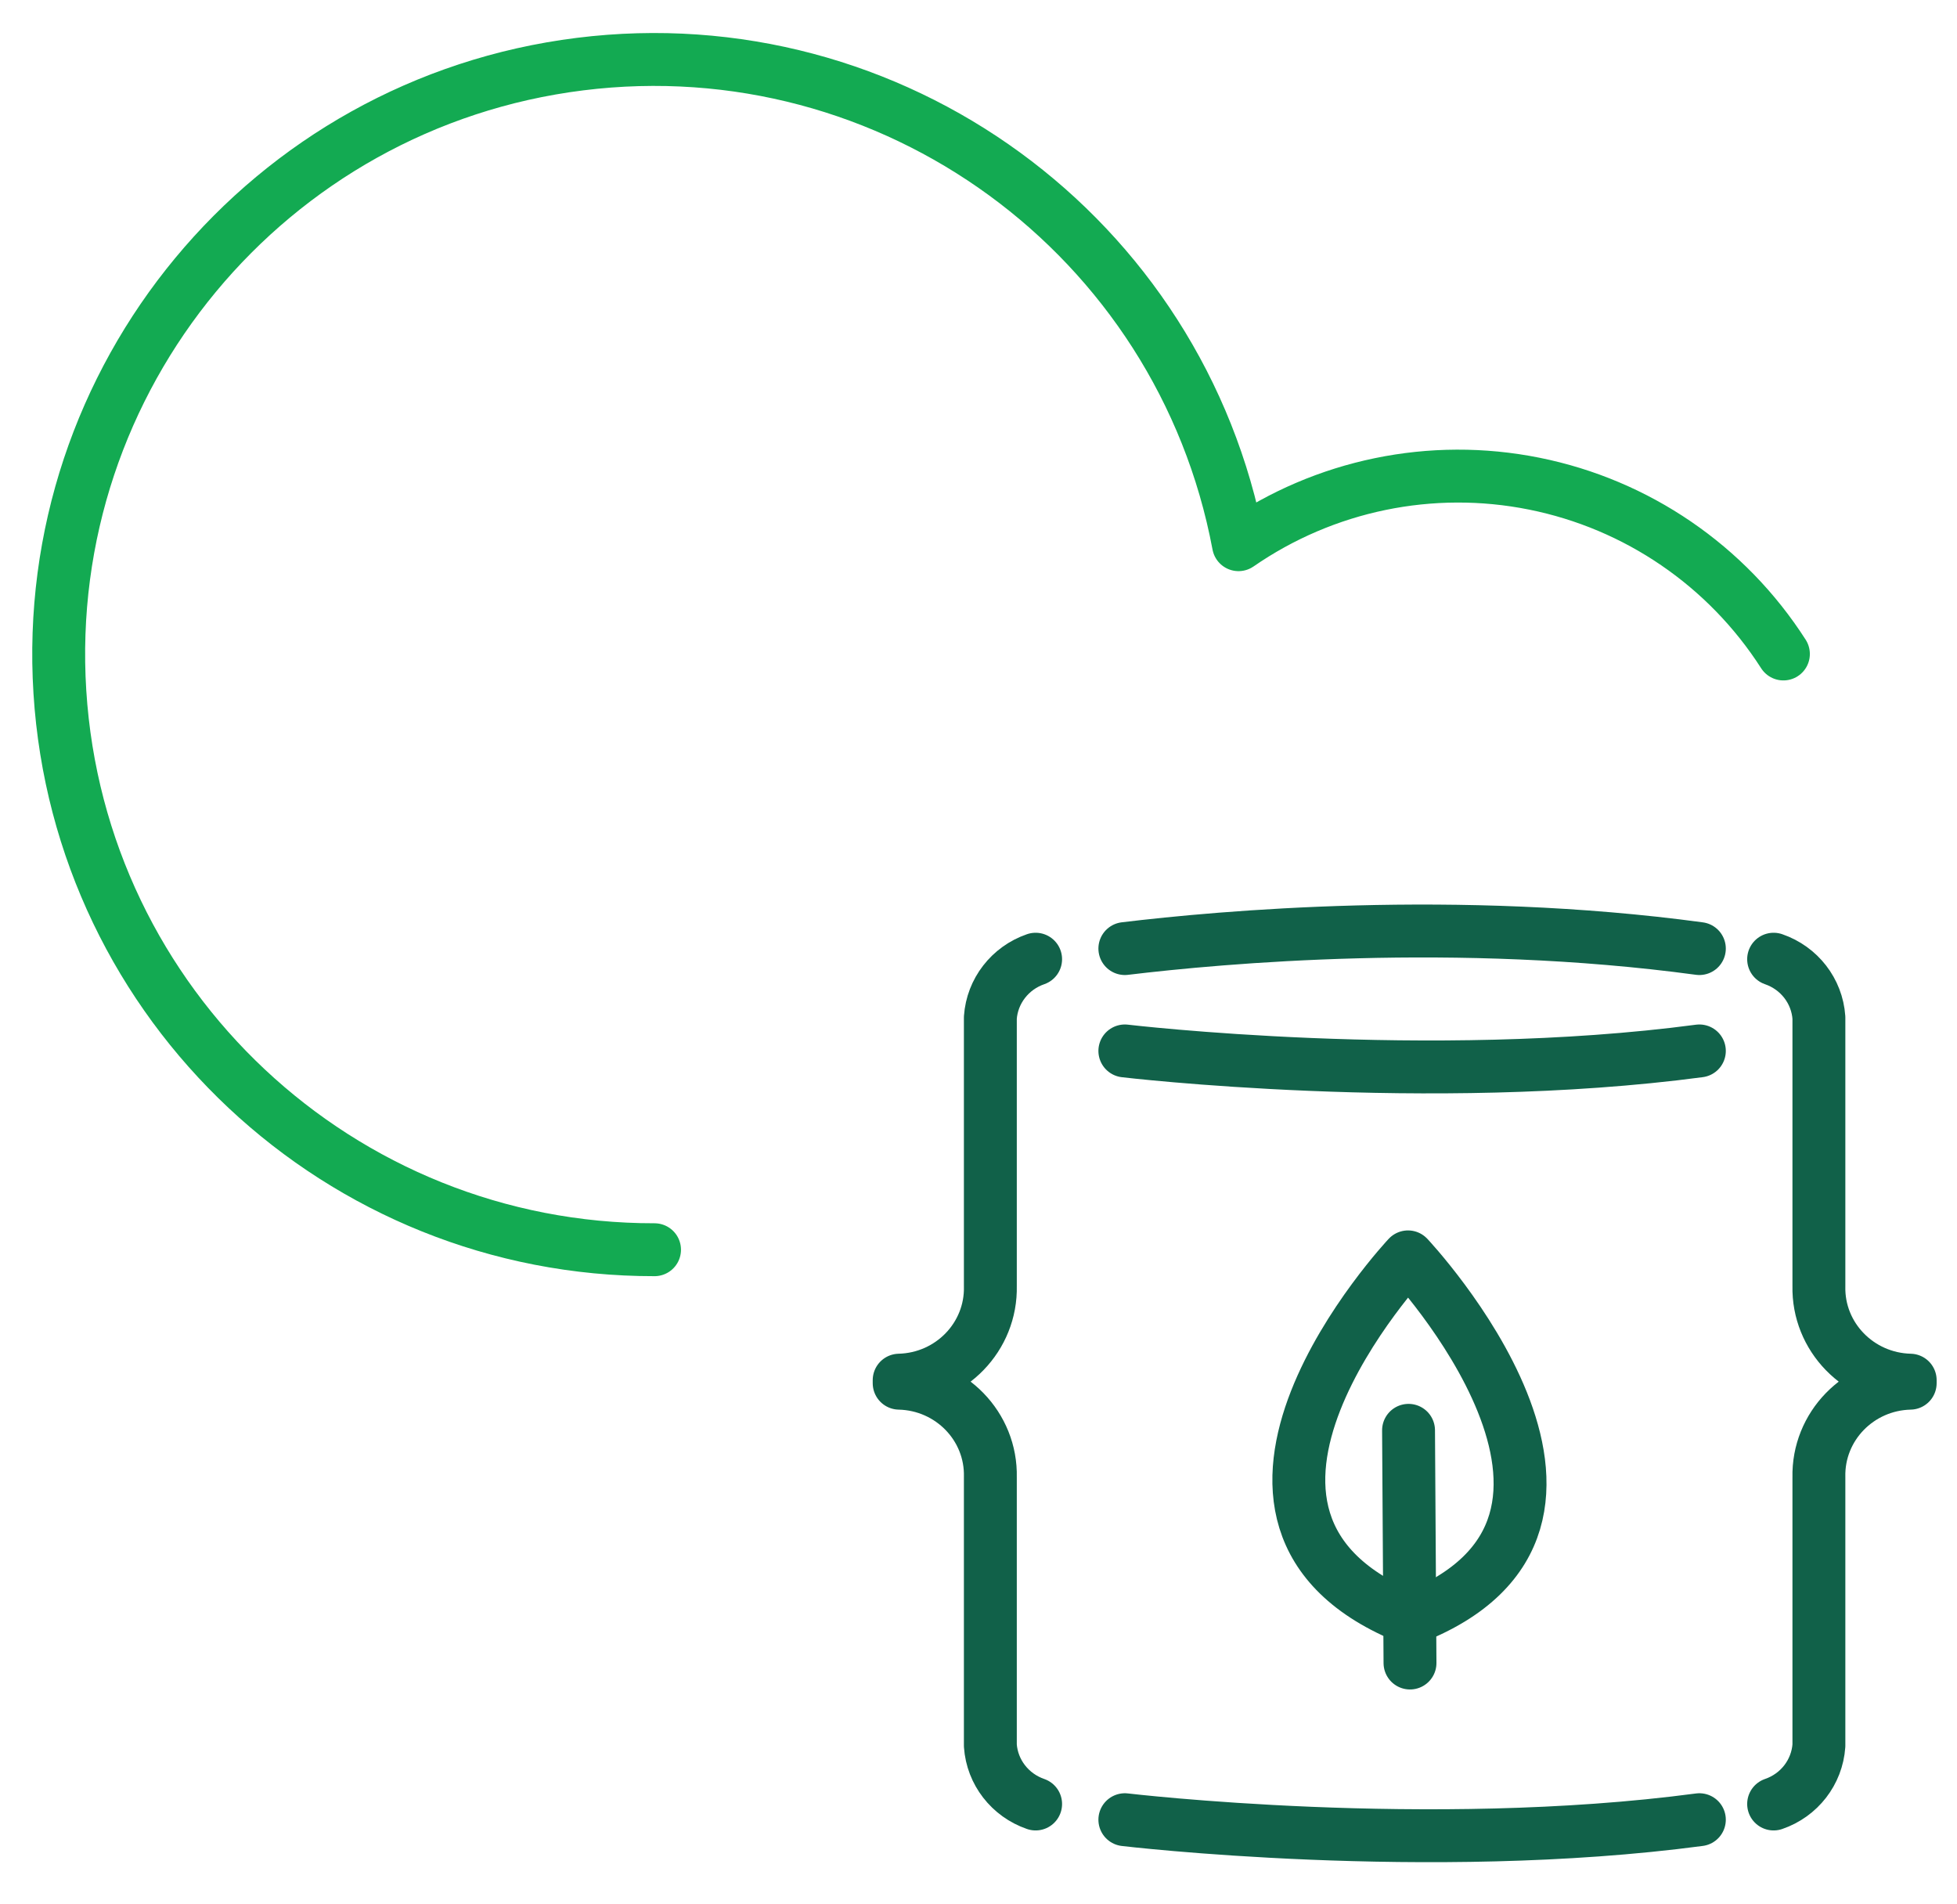
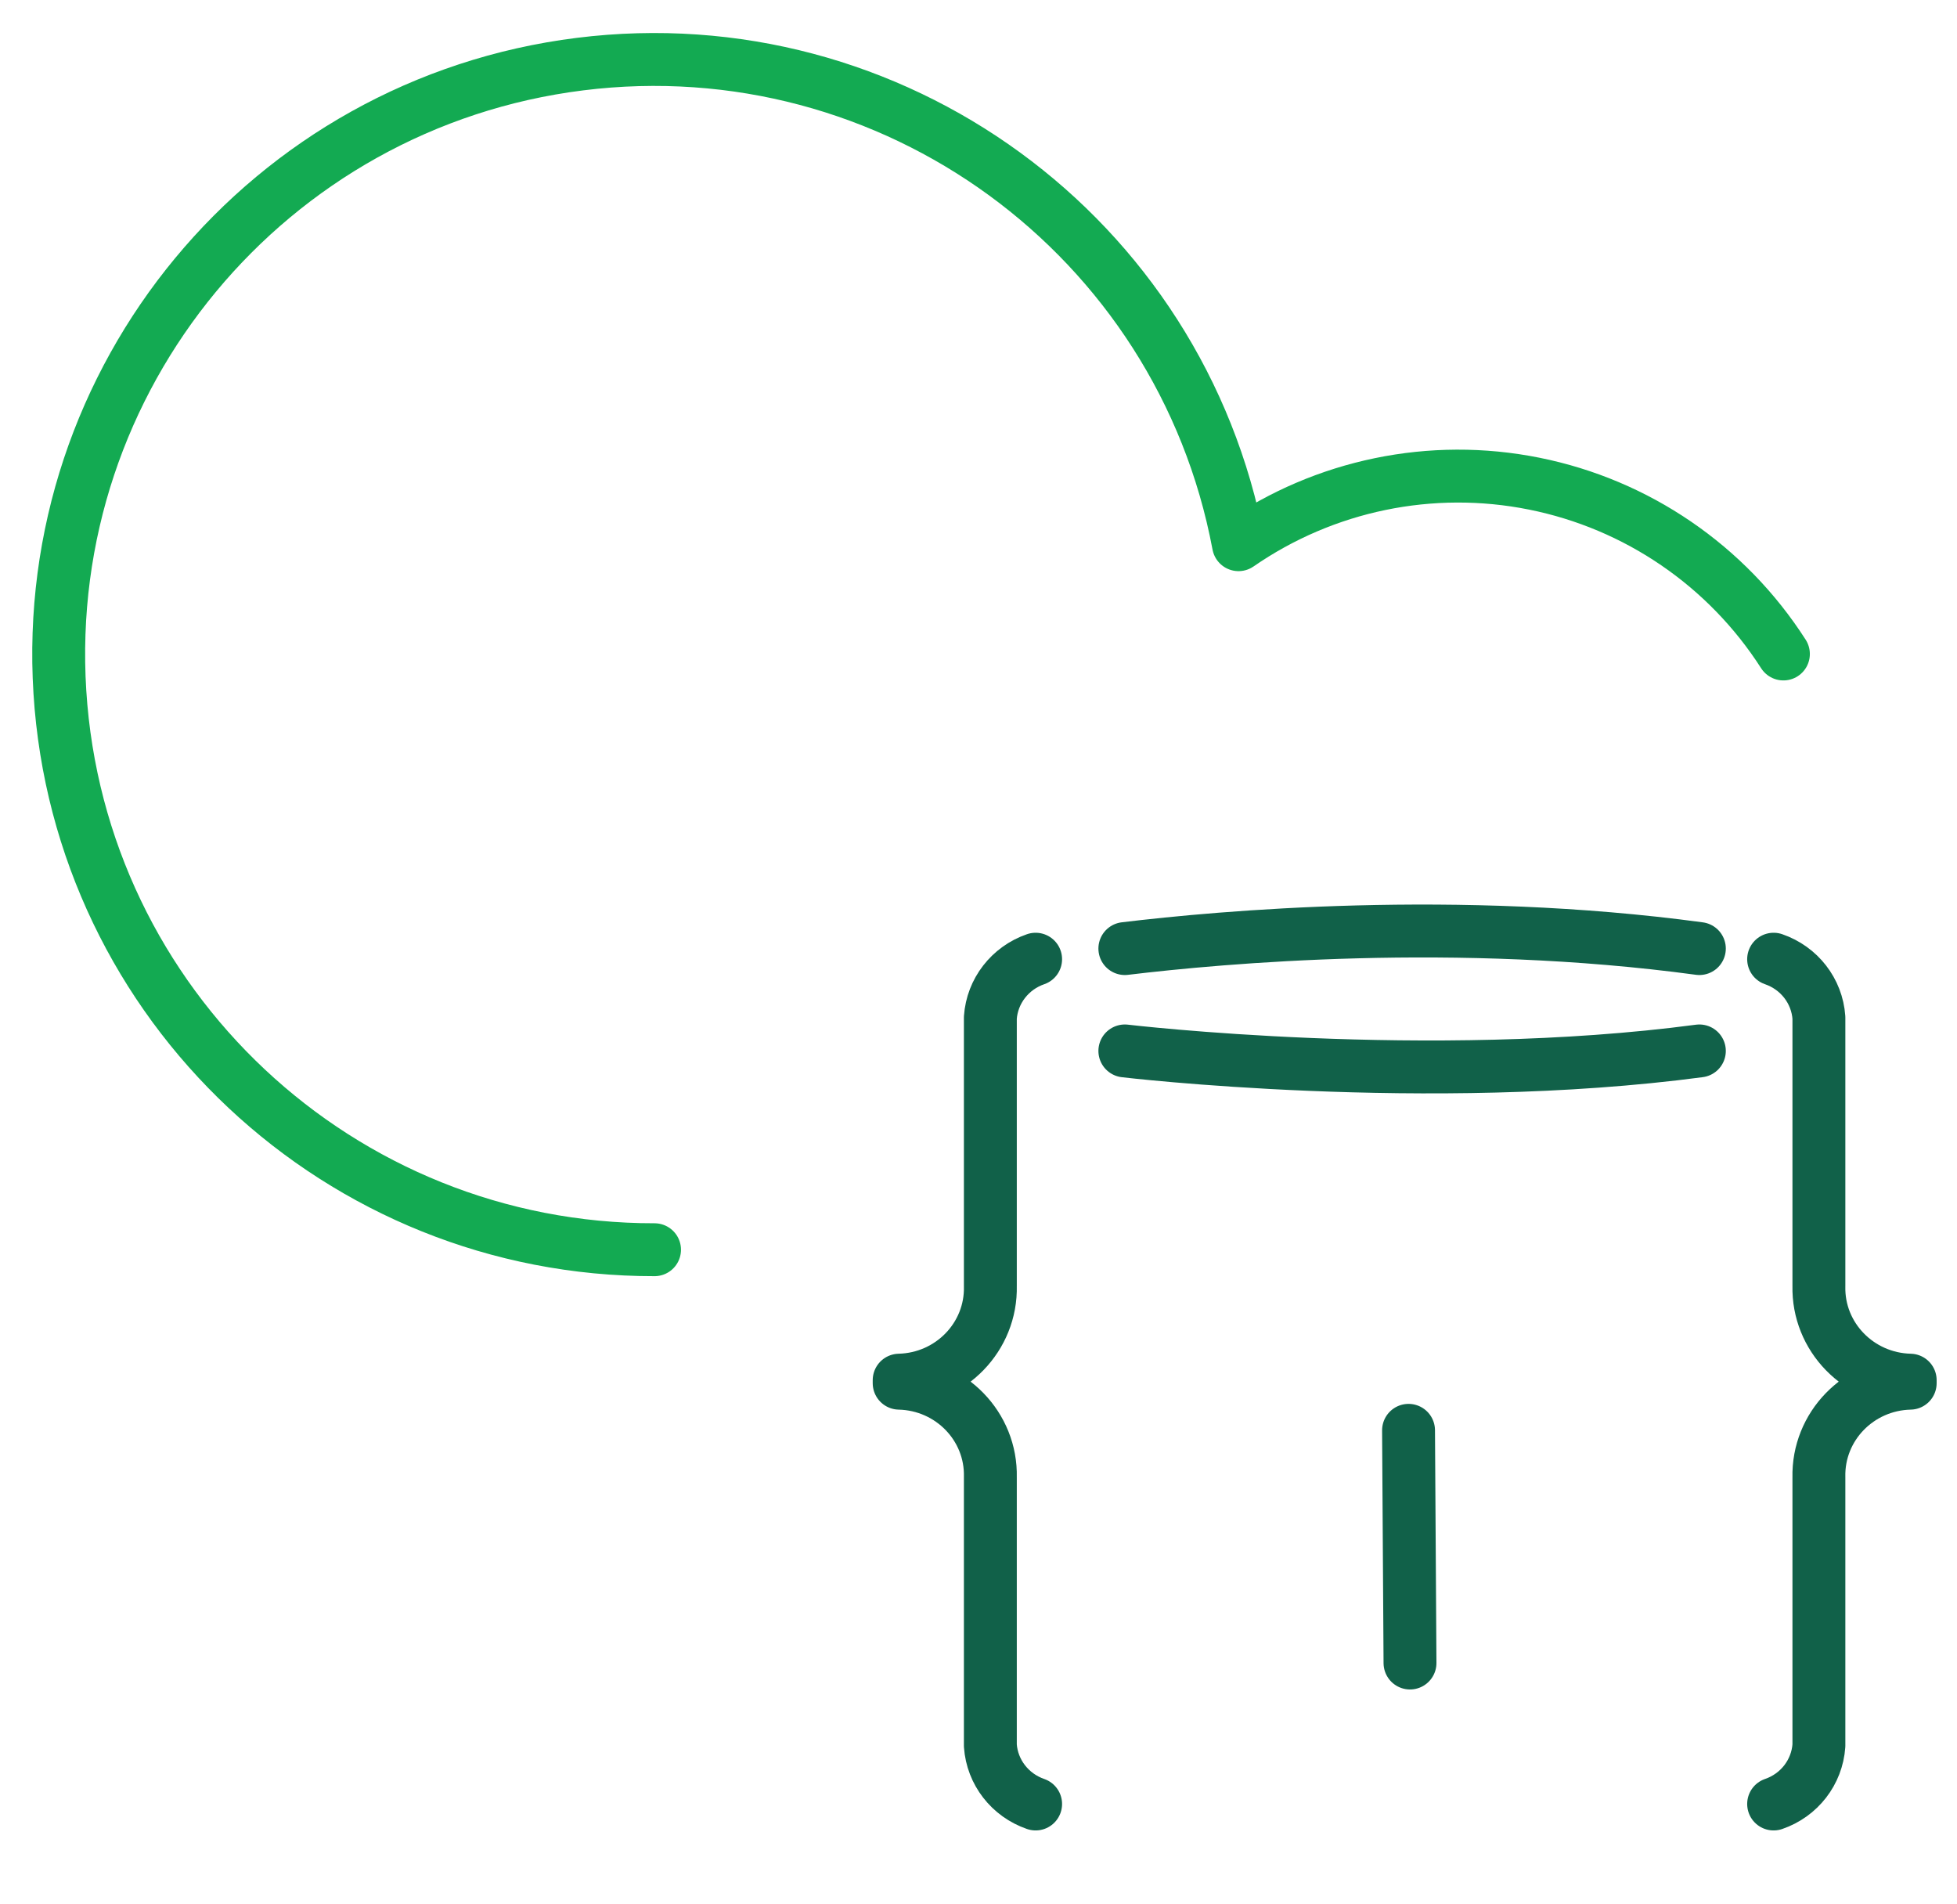
<svg xmlns="http://www.w3.org/2000/svg" width="37px" height="36px" viewBox="0 0 37 36" version="1.1">
  <title>cloud-fully-managed</title>
  <desc>Created with Sketch.</desc>
  <g id="Icons" stroke="none" stroke-width="1" fill="none" fill-rule="evenodd" stroke-linecap="round" stroke-linejoin="round">
    <g transform="translate(-1041, -3096)" id="cloud-fully-managed">
      <g transform="translate(1042, 3097)">
        <path d="M32.718,11.363 C31.65,9.695 29.949,8.532 28.006,8.143 C26.063,7.753 24.046,8.17 22.416,9.297 C21.319,3.455 15.865,-0.525 9.966,0.212 C4.067,0.949 -0.241,6.148 0.132,12.081 C0.505,18.014 5.43,22.633 11.375,22.625" id="Path" stroke="#13AA52" />
        <g id="Fully-Managed-Copy" transform="translate(16, 16)" stroke="#116149">
          <path d="M2.58,1.133 C2.096,1.3 1.759,1.735 1.724,2.238 L1.724,7.312 C1.747,8.271 0.976,9.067 0,9.091 L0,9.148 C0.975,9.17 1.747,9.965 1.724,10.924 C1.724,10.925 1.724,10.926 1.724,10.927 L1.724,15.998 C1.759,16.502 2.096,16.936 2.58,17.103" id="Stroke-1" />
          <path d="M16.533,1.133 C17.018,1.3 17.354,1.734 17.389,2.238 L17.389,7.312 C17.367,8.272 18.14,9.067 19.115,9.091 L19.115,9.148 C18.139,9.17 17.367,9.966 17.389,10.926 L17.389,10.927 L17.389,15.998 C17.354,16.502 17.018,16.937 16.533,17.103" id="Stroke-3" />
          <path d="M4.267,0.932 C6.093,0.712 10.535,0.31 15.129,0.932" id="Stroke-5" />
-           <path d="M4.267,17.4 C4.267,17.4 10.006,18.082 15.129,17.4" id="Stroke-7" />
          <path d="M4.267,2.867 C4.267,2.867 10.006,3.548 15.129,2.867" id="Stroke-9" />
          <line x1="11.19" y1="10.674" x2="8.099" y2="13.804" id="Shape" transform="translate(9.644, 12.239) rotate(-45) translate(-9.644, -12.239) " />
-           <path d="M12.233,7.823 C12.233,7.823 12.025,14.731 7.427,12.69 C5.412,8.034 12.233,7.823 12.233,7.823 Z" id="Shape" transform="translate(9.644, 10.445) rotate(-45) translate(-9.644, -10.445) " />
        </g>
      </g>
    </g>
  </g>
</svg>